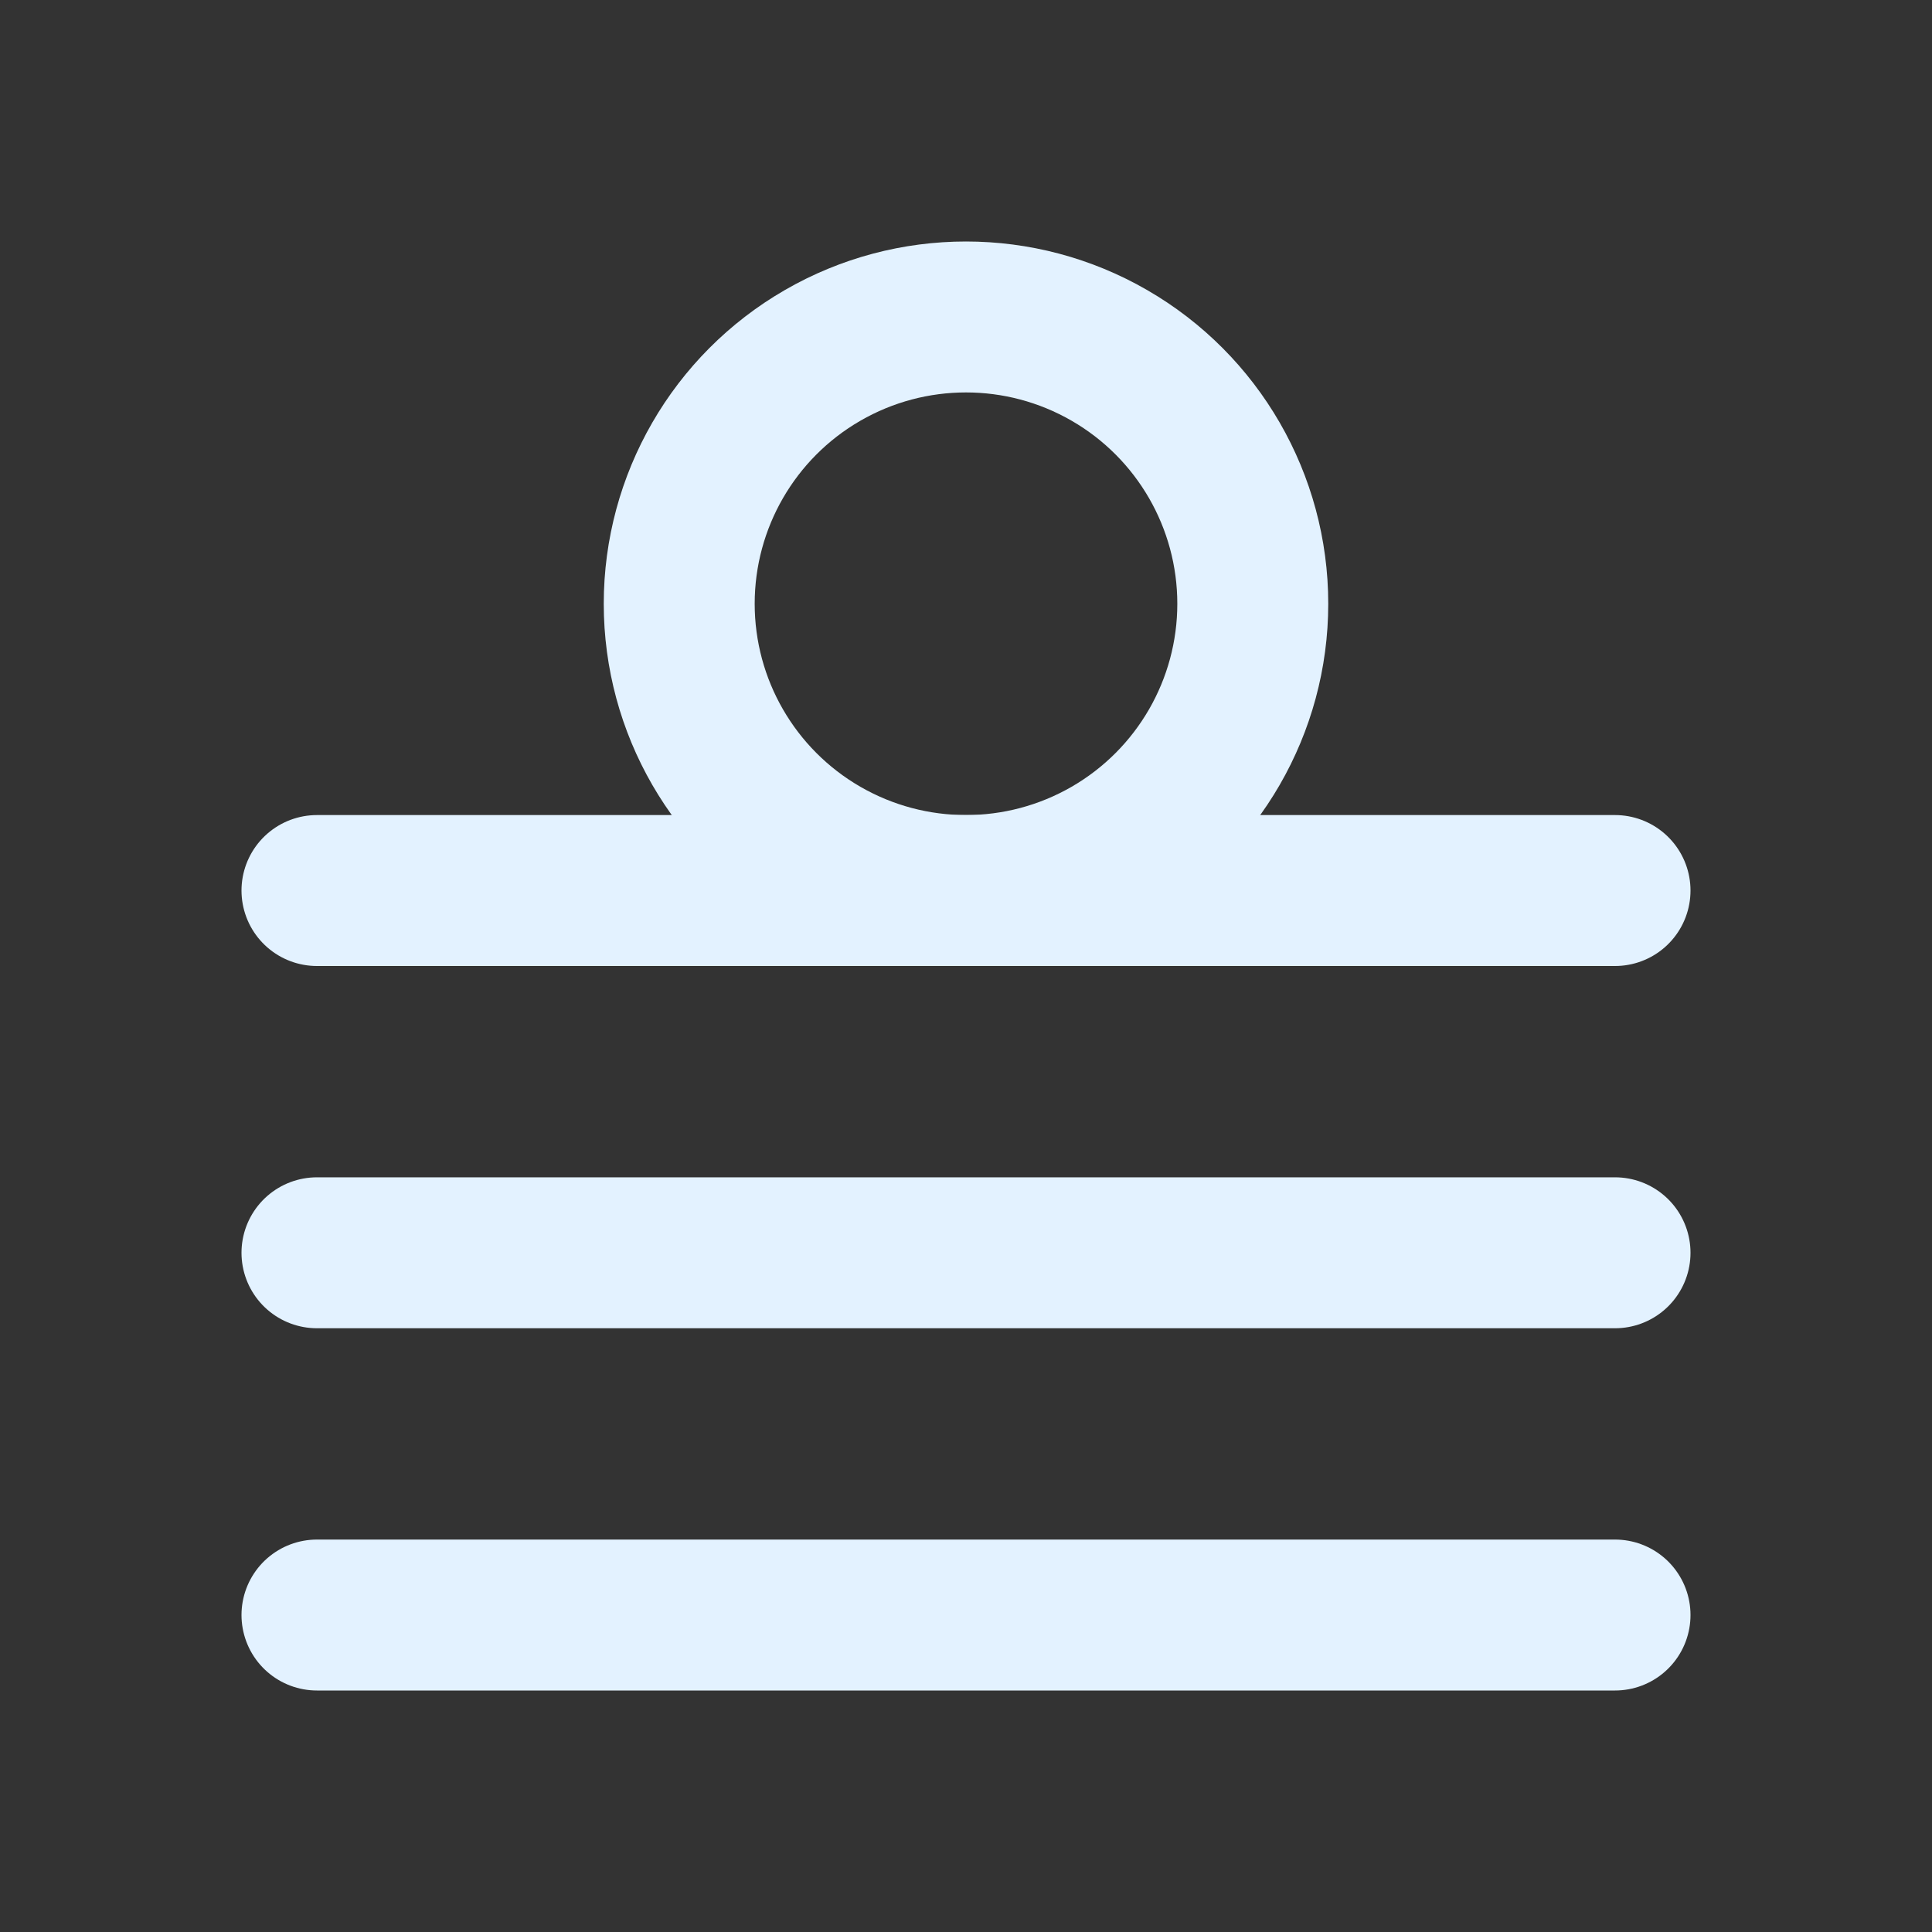
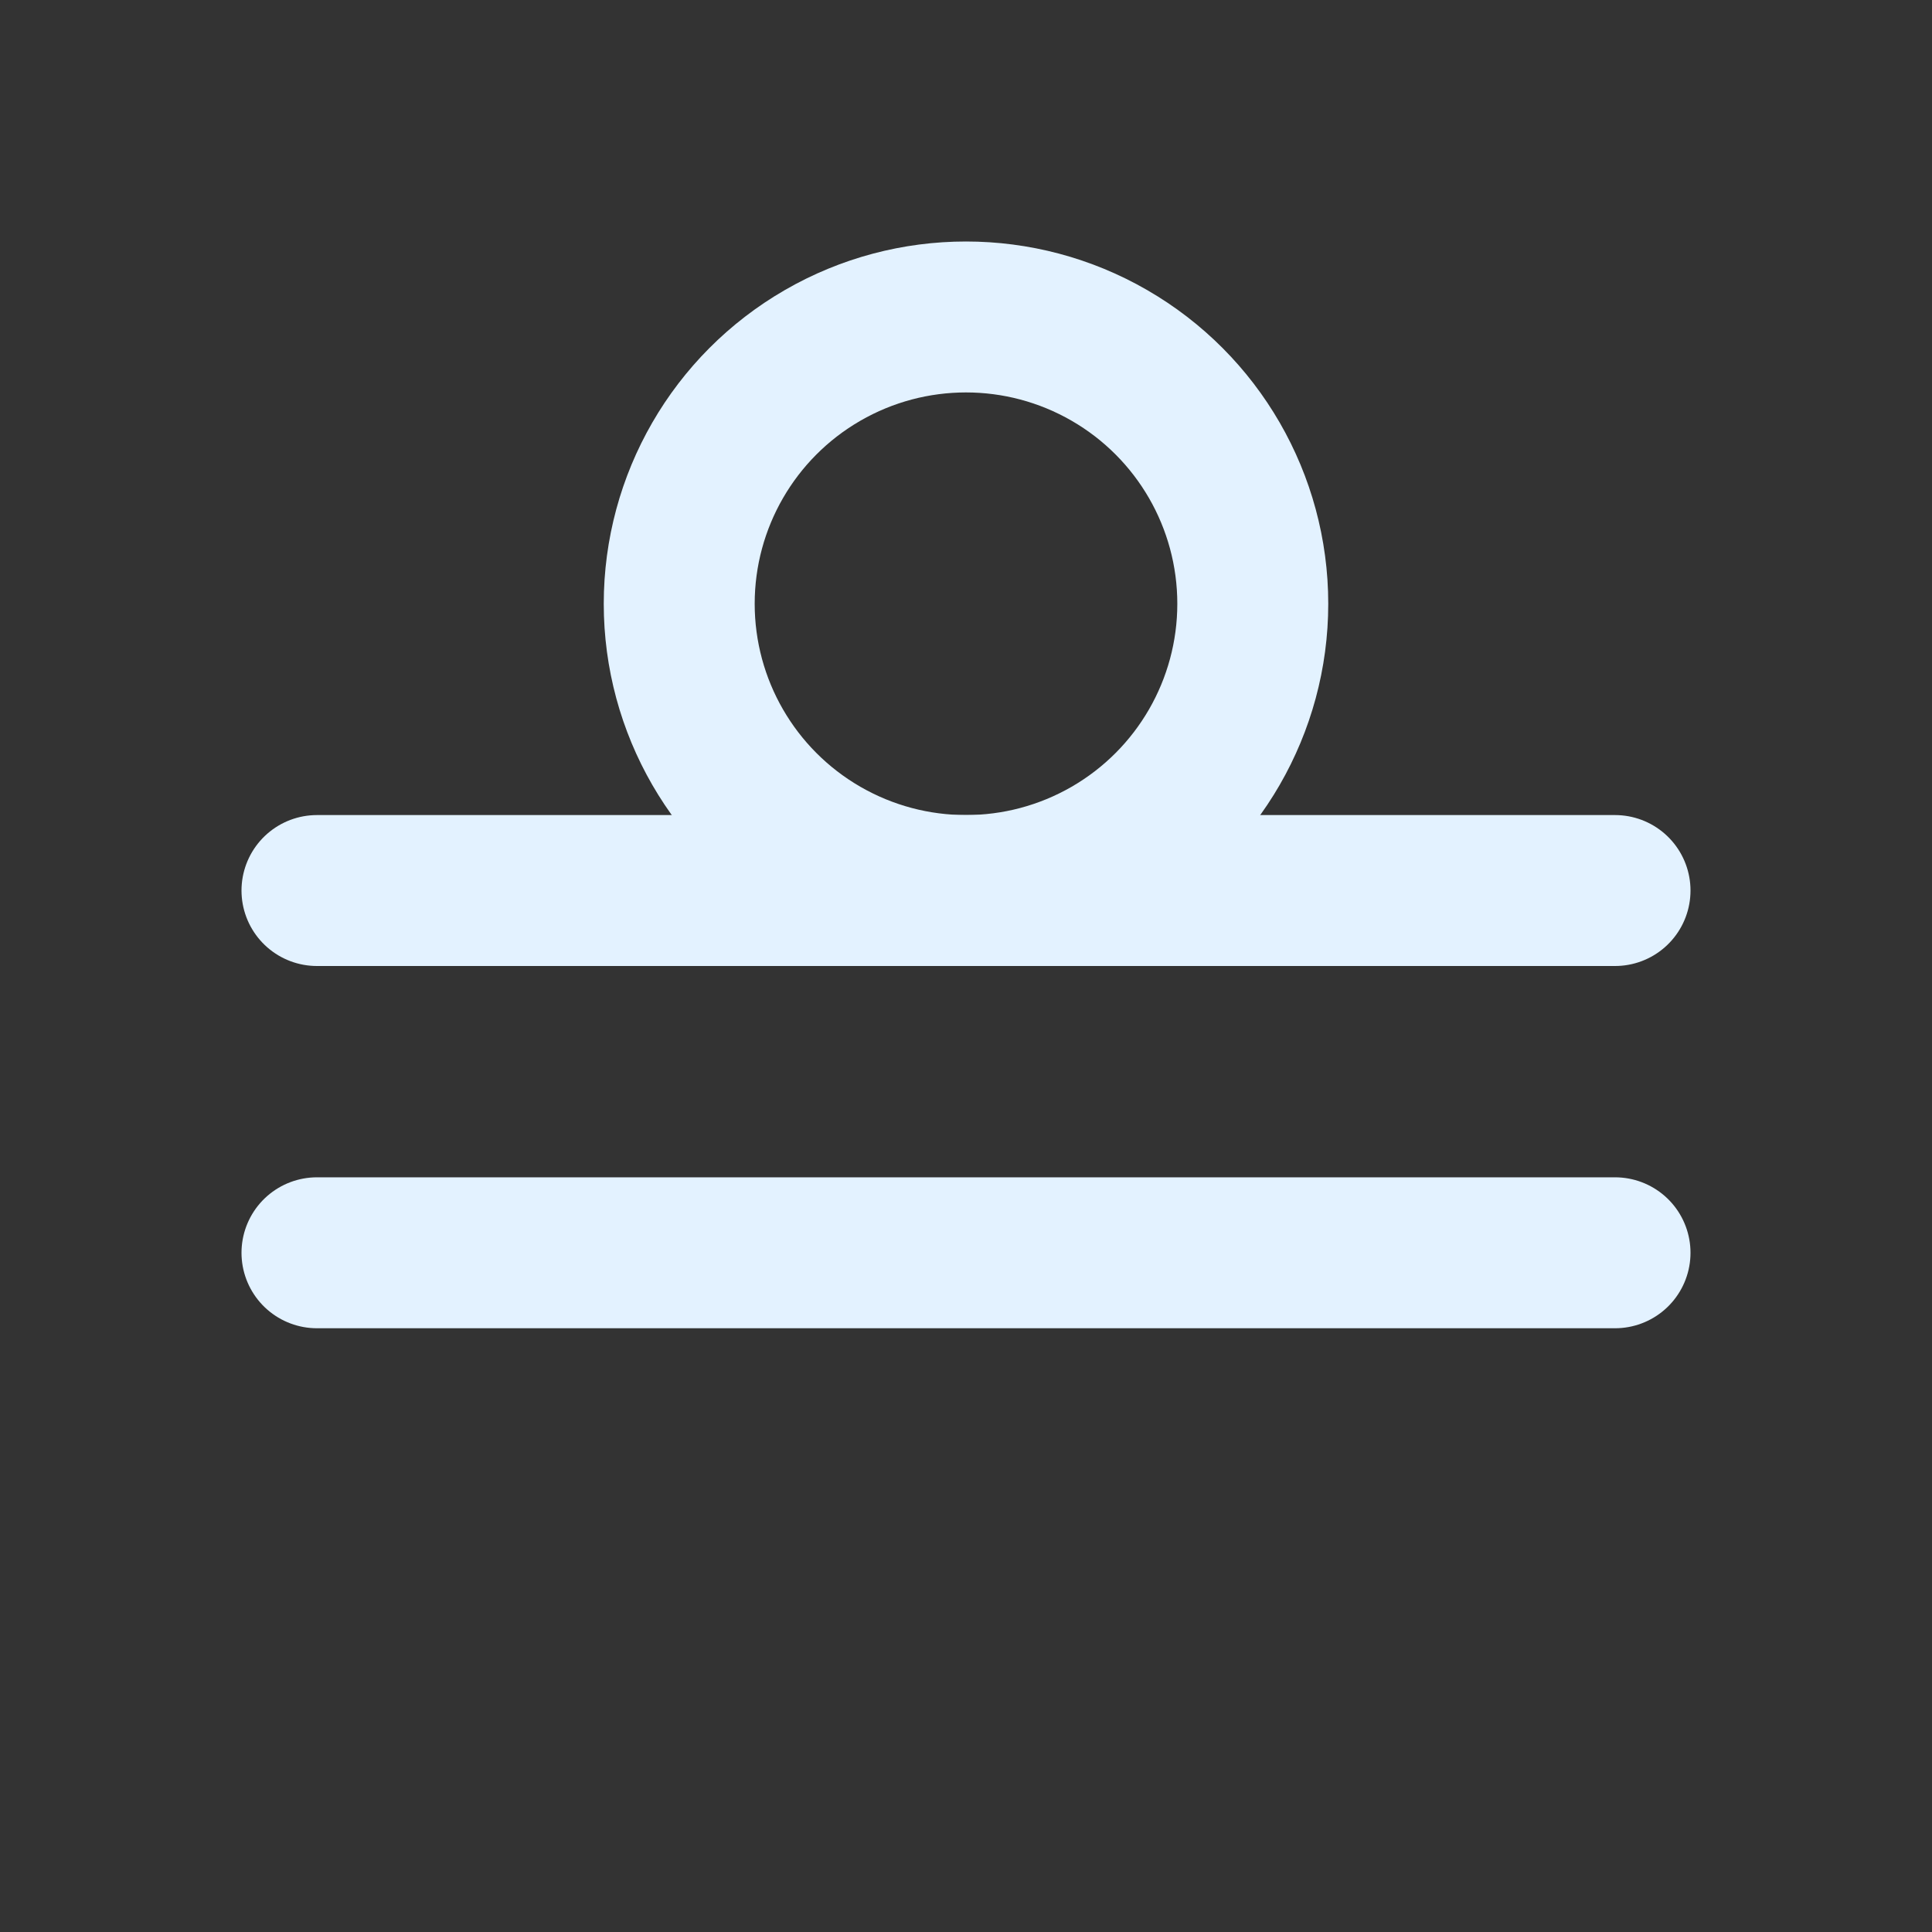
<svg xmlns="http://www.w3.org/2000/svg" width="32" height="32" viewBox="0 0 32 32" fill="none">
  <rect x="0" y="0" width="32" height="32" fill="#333333" stroke="none" />
-   <line x1="5.25" y1="26.75" x2="26.75" y2="26.75" stroke="#E3F2FF" stroke-width="2.5" stroke-linecap="round" />
  <line x1="5.25" y1="20.75" x2="26.75" y2="20.75" stroke="#E3F2FF" stroke-width="2.5" stroke-linecap="round" />
  <line x1="5.25" y1="14.75" x2="26.75" y2="14.75" stroke="#E3F2FF" stroke-width="2.5" stroke-linecap="round" />
  <circle cx="16" cy="10" r="4.75" stroke="#E3F2FF" stroke-width="2.5" />
</svg>